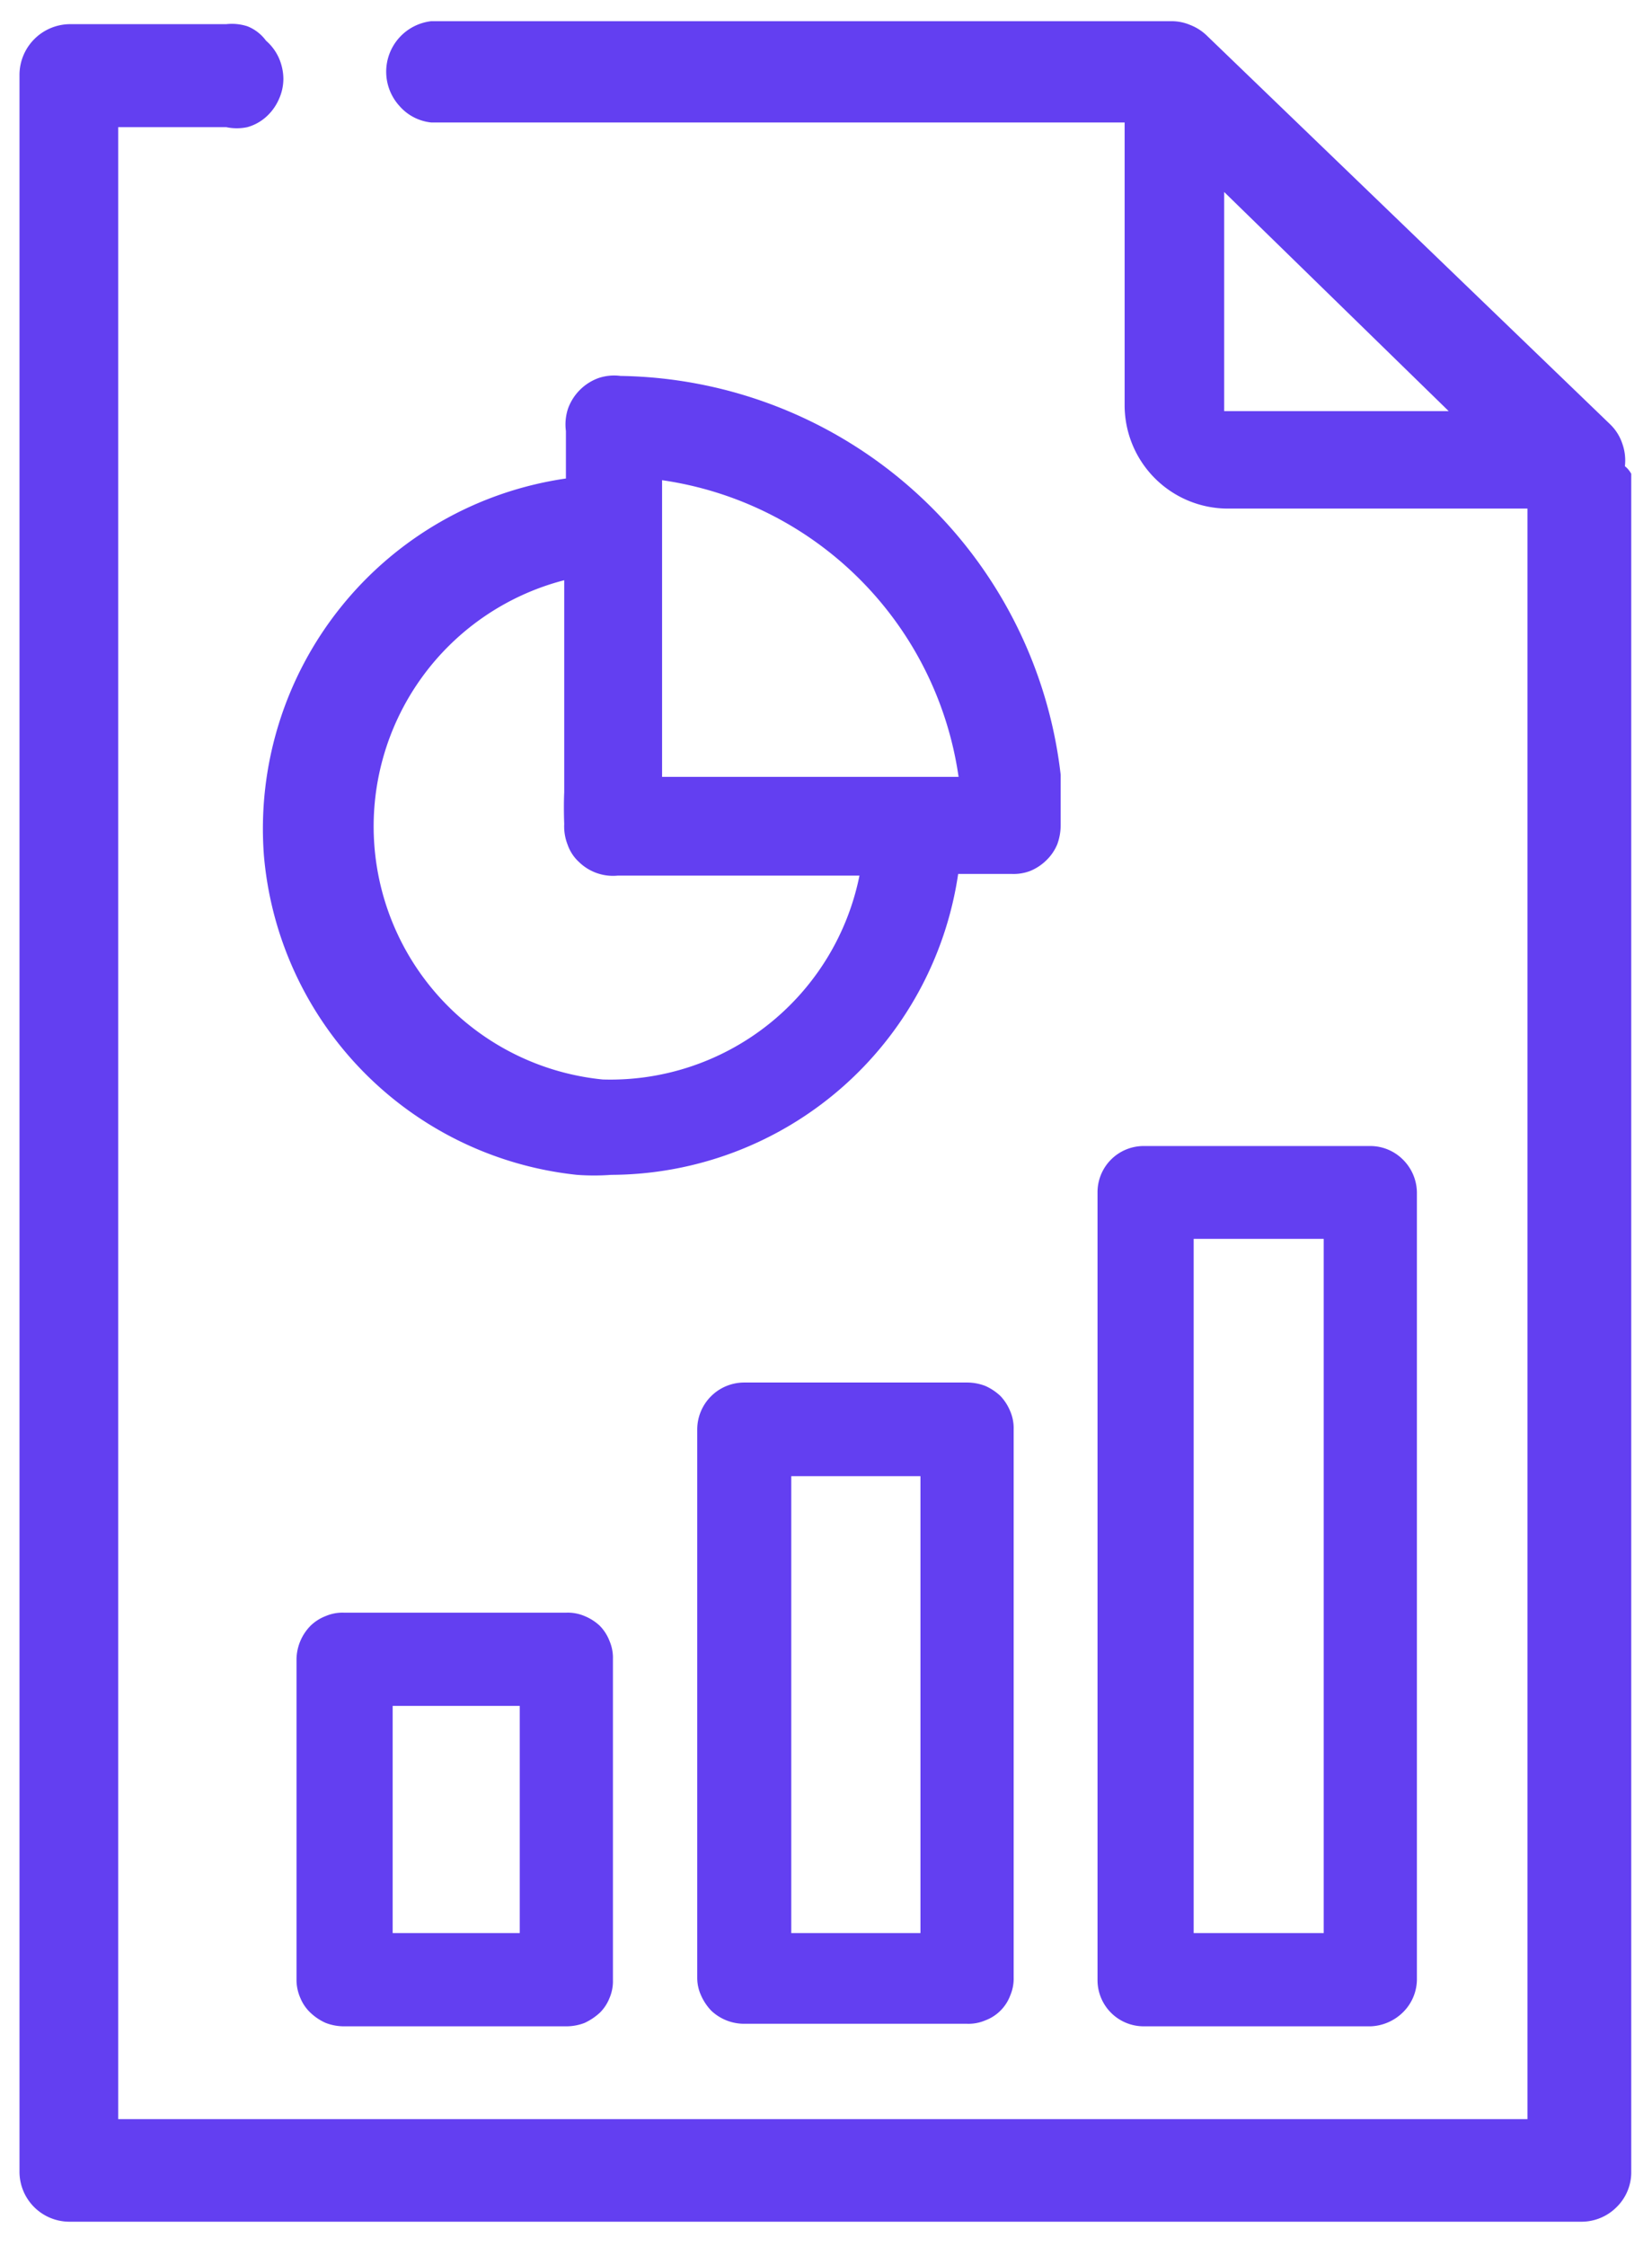
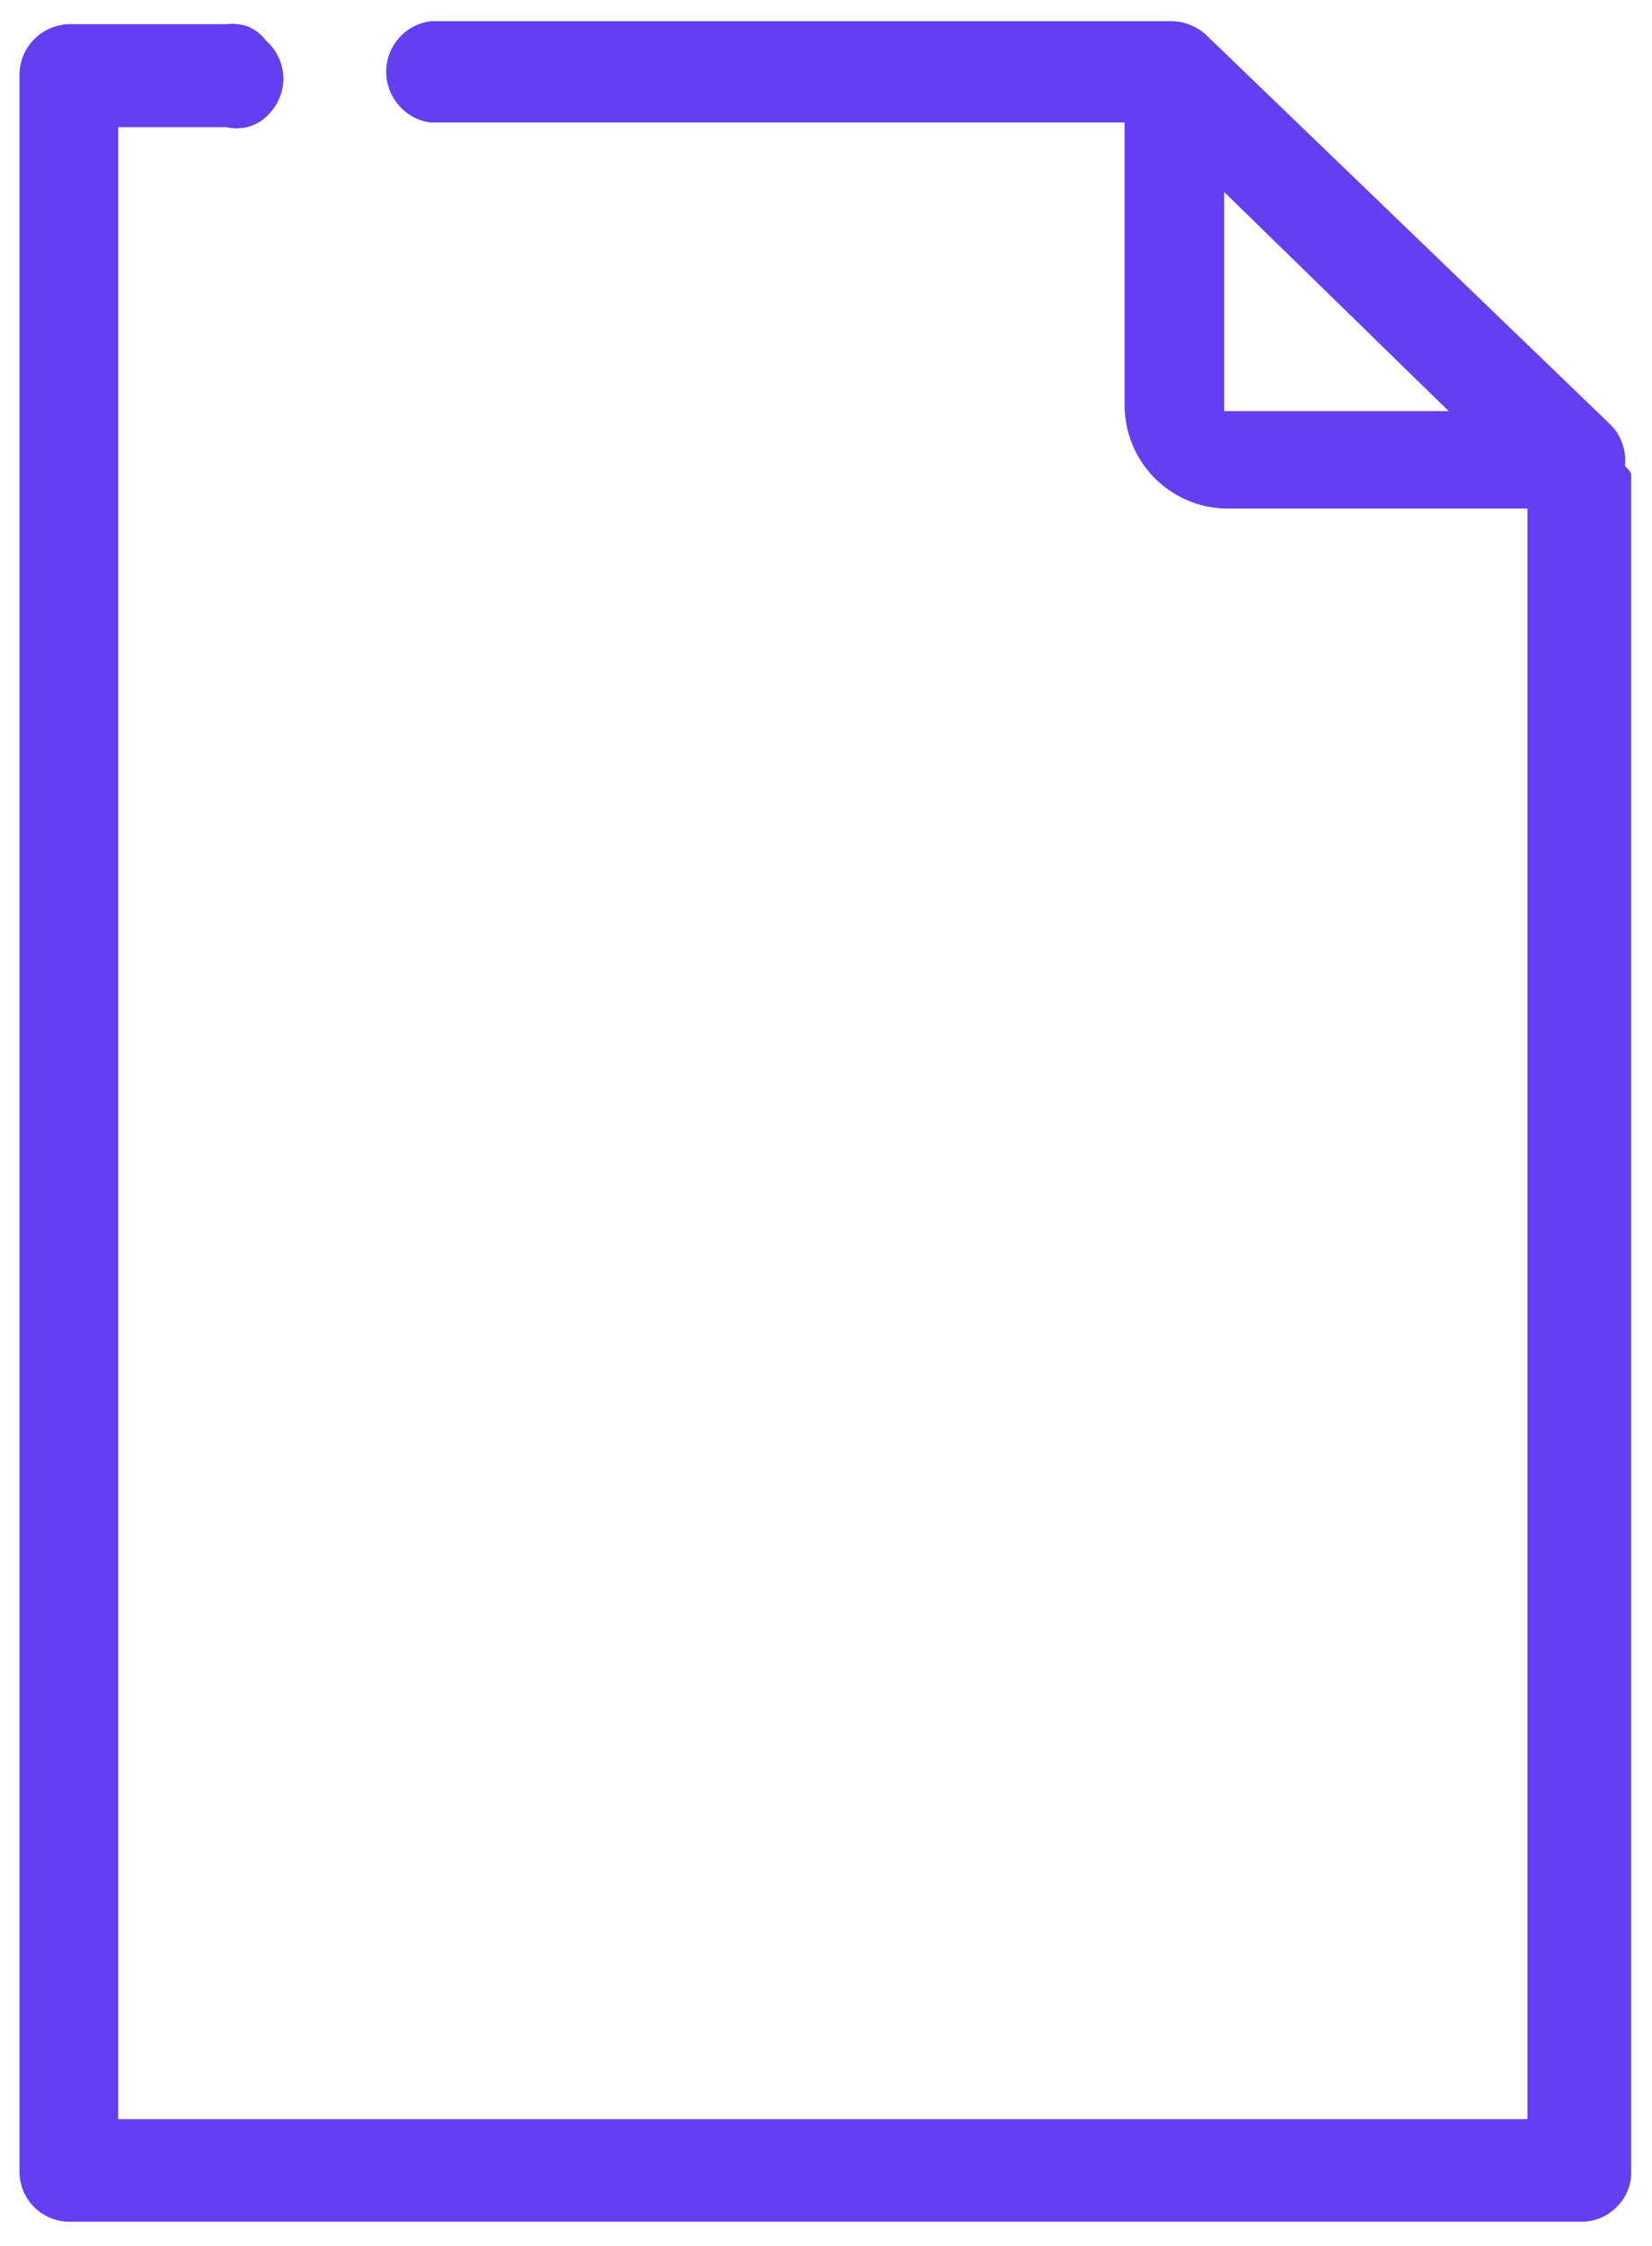
<svg xmlns="http://www.w3.org/2000/svg" width="39" height="53" viewBox="0 0 39 53">
-   <path d="M6.23,20.18a8.29,8.29,0,0,0,7.39,7.54,5.47,5.47,0,0,0,.81,0,8.31,8.31,0,0,0,8.19-7.1h1.26a1.1,1.1,0,0,0,.44-.07,1.19,1.19,0,0,0,.38-.25,1.12,1.12,0,0,0,.26-.38,1.32,1.32,0,0,0,.08-.44q0-.6,0-1.2A10.62,10.62,0,0,0,14.65,8.87a1.16,1.16,0,0,0-.52.05,1.2,1.2,0,0,0-.72.72,1.19,1.19,0,0,0-.05.53v1.12a8.35,8.35,0,0,0-7.13,8.89Zm7.09-.74a1.18,1.18,0,0,0,.08.49,1,1,0,0,0,.27.41,1.15,1.15,0,0,0,.91.32h5.71a6,6,0,0,1-6.06,4.81,6,6,0,0,1-.91-11.78v5C13.31,18.92,13.31,19.18,13.32,19.44Zm2.31-1.11v-7a8.26,8.26,0,0,1,7,7Z" fill="#633ff1" />
-   <path d="M8.11,38.05a1,1,0,0,0-.42.08,1.05,1.05,0,0,0-.36.23,1.15,1.15,0,0,0-.33.78v7.58a1.06,1.06,0,0,0,.09.42,1,1,0,0,0,.24.35,1.26,1.26,0,0,0,.36.24,1.2,1.2,0,0,0,.42.08h5.27a1.2,1.2,0,0,0,.42-.08,1.41,1.41,0,0,0,.36-.24,1,1,0,0,0,.23-.35,1,1,0,0,0,.08-.42V39.14a1,1,0,0,0-.08-.42,1.05,1.05,0,0,0-.23-.36,1.16,1.16,0,0,0-.36-.23,1,1,0,0,0-.42-.08Zm4.16,2.2v5.36h-3V40.25Z" fill="#633ff1" />
-   <path d="M17.57,32.62a1.11,1.11,0,0,0-1.11,1.1V46.66a1,1,0,0,0,.09.42,1.26,1.26,0,0,0,.24.36,1.13,1.13,0,0,0,.78.31h5.27a1,1,0,0,0,.42-.08,1,1,0,0,0,.59-.59,1,1,0,0,0,.08-.42V33.72a1,1,0,0,0-.08-.42,1.16,1.16,0,0,0-.23-.36,1.26,1.26,0,0,0-.36-.24,1.2,1.2,0,0,0-.42-.08Zm4.16,2.21V45.61H18.68V34.83Z" fill="#633ff1" />
-   <path d="M32.36,47.81a1.15,1.15,0,0,0,.76-.33,1.1,1.1,0,0,0,.33-.76V28.13a1.11,1.11,0,0,0-.33-.77,1.09,1.09,0,0,0-.76-.32H27a1.09,1.09,0,0,0-1.09,1.09V46.72A1.09,1.09,0,0,0,27,47.81Zm-4.18-2.2V29.23h3.07V45.61Z" fill="#633ff1" />
  <path d="M38.36,11a1.18,1.18,0,0,0-.06-.53A1.13,1.13,0,0,0,38,10L28.48.83A1.17,1.17,0,0,0,28.1.59,1.12,1.12,0,0,0,27.66.5H10.18a1.2,1.2,0,0,0-.75,2,1.15,1.15,0,0,0,.75.39H26.55V9.57A2.44,2.44,0,0,0,29,12h7.06V50H2.79V3H5.34a1.2,1.2,0,0,0,.5,0,1.11,1.11,0,0,0,.44-.24,1.21,1.21,0,0,0,.3-.41,1.17,1.17,0,0,0,.11-.49,1.25,1.25,0,0,0-.11-.5,1.17,1.17,0,0,0-.3-.4A1,1,0,0,0,5.84.62a1.2,1.2,0,0,0-.5-.05H1.65A1.2,1.2,0,0,0,.46,1.76V51.24a1.18,1.18,0,0,0,1.19,1.18H37.33a1.17,1.17,0,0,0,.83-.34,1.15,1.15,0,0,0,.35-.84V11.18A.57.57,0,0,0,38.36,11ZM28.9,9.7V4.53L34.2,9.7Z" fill="#633ff1" />
</svg>